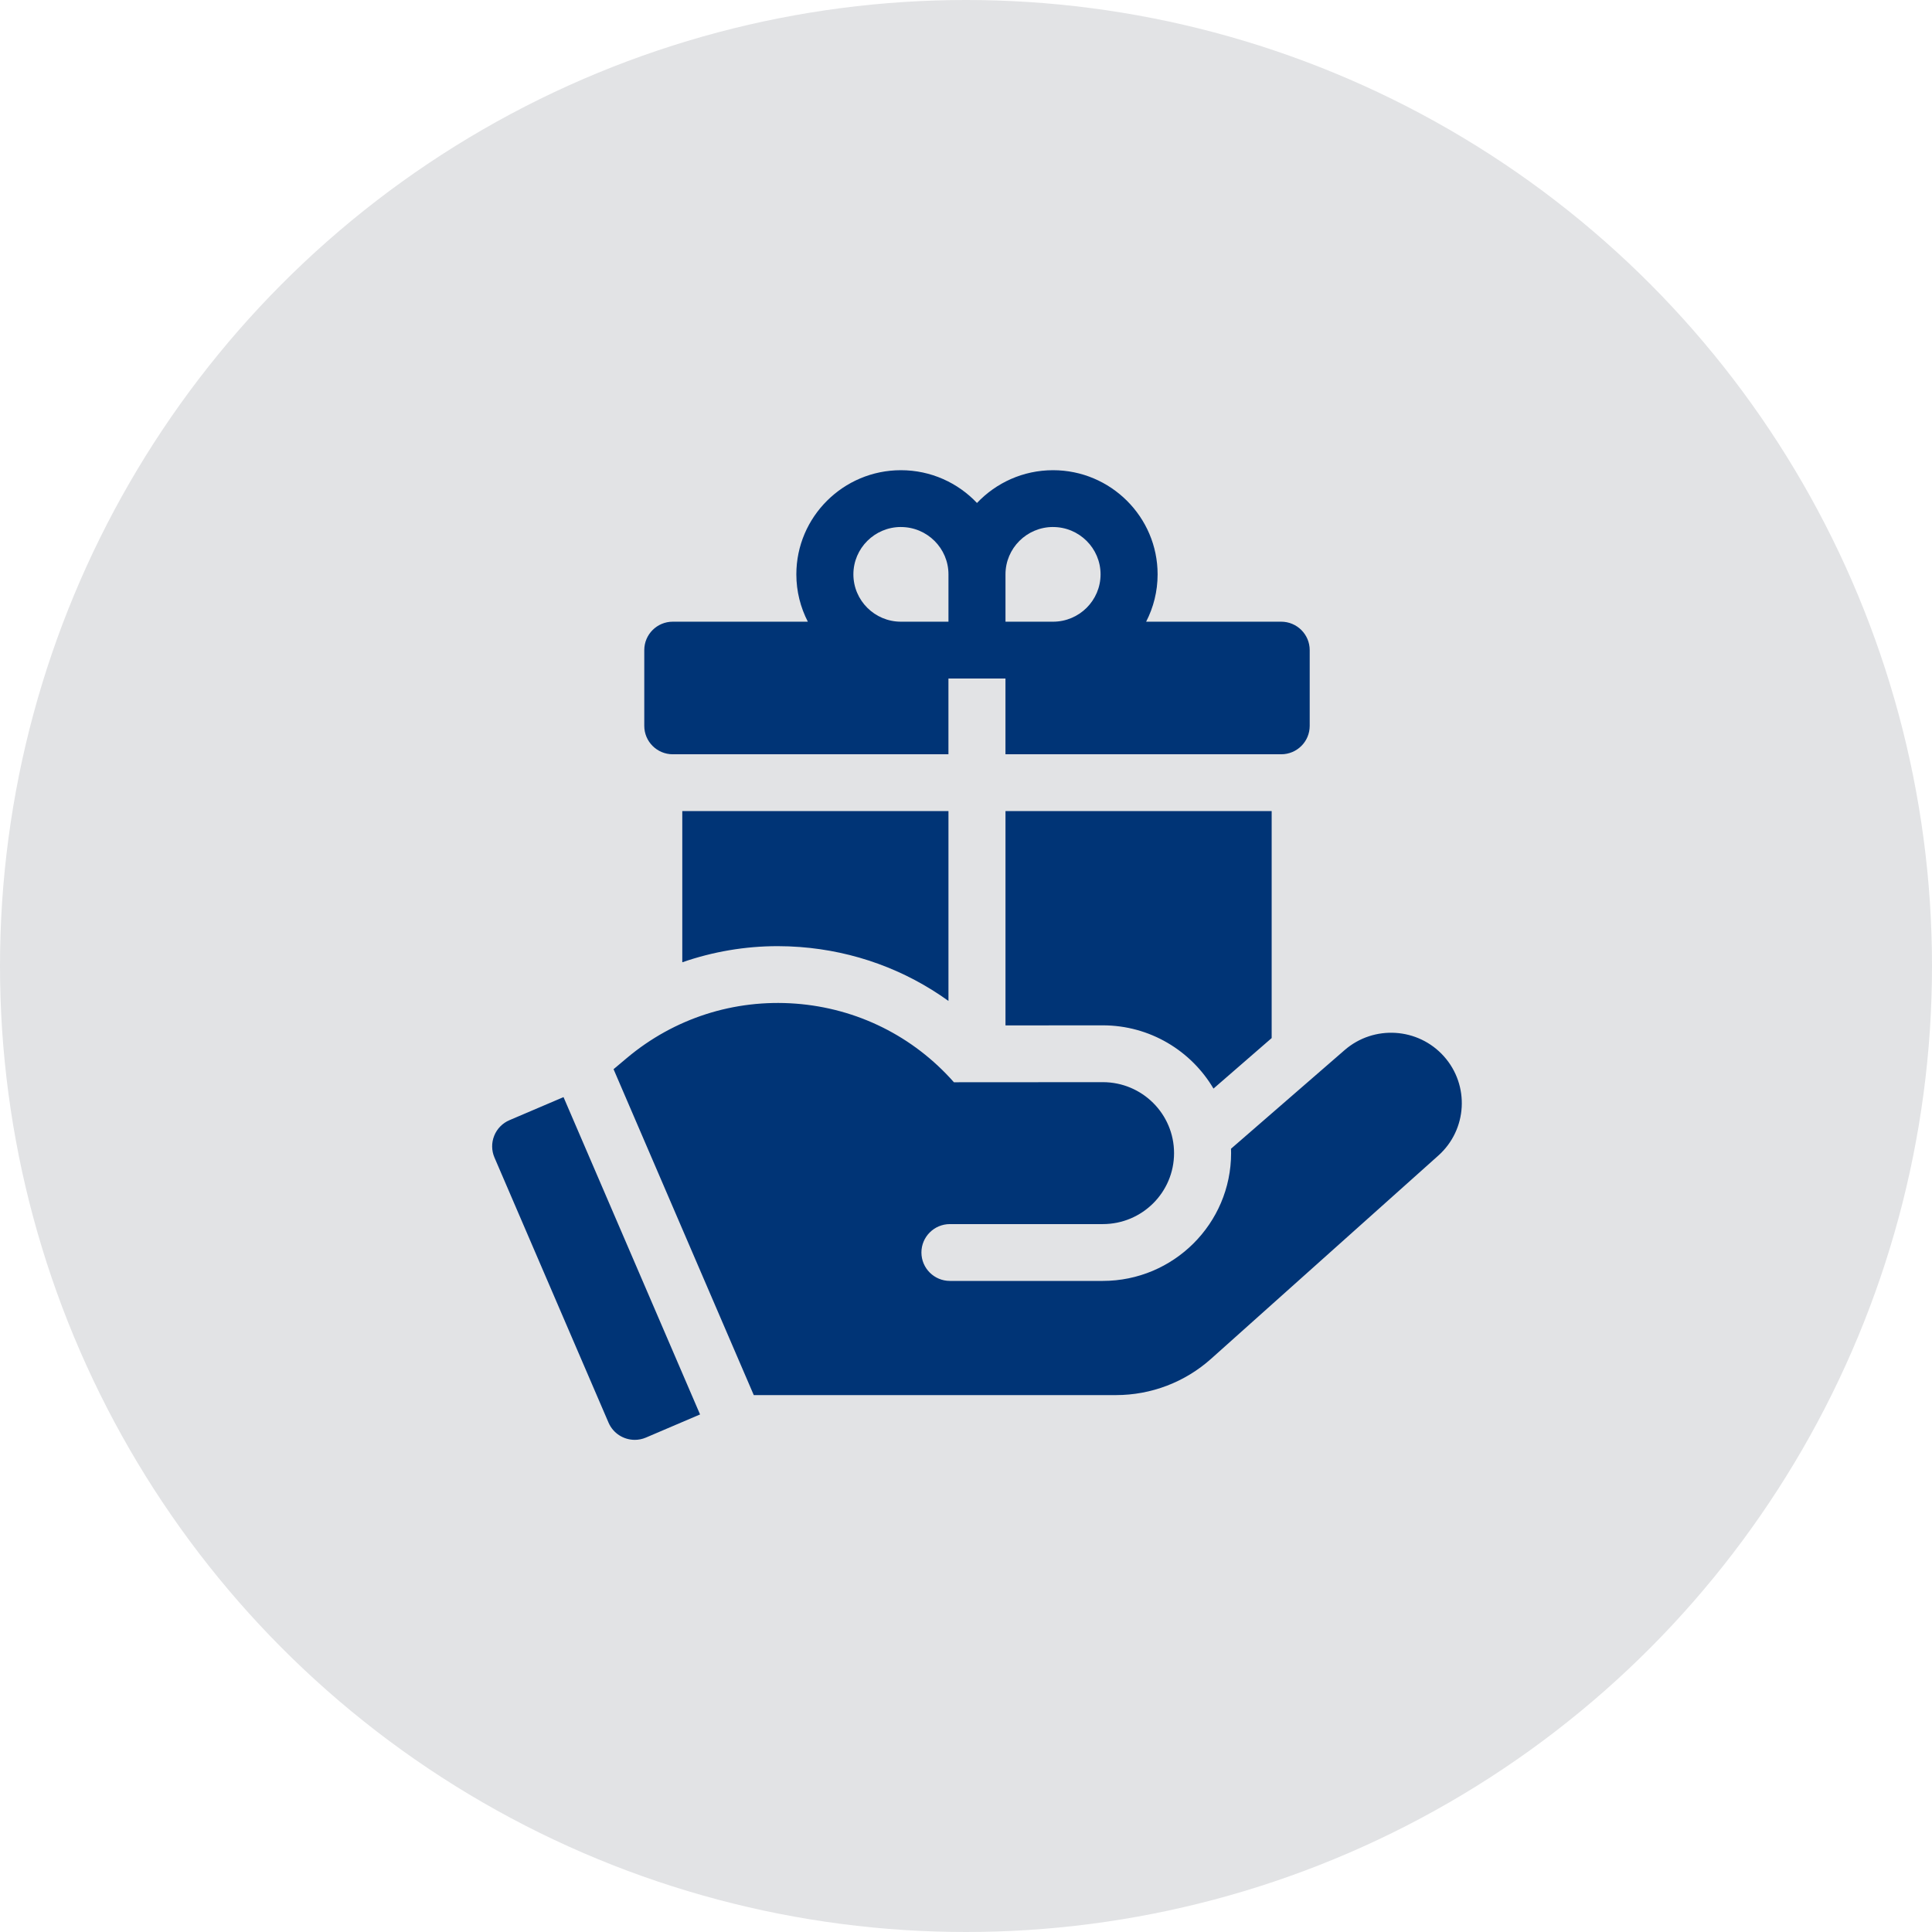
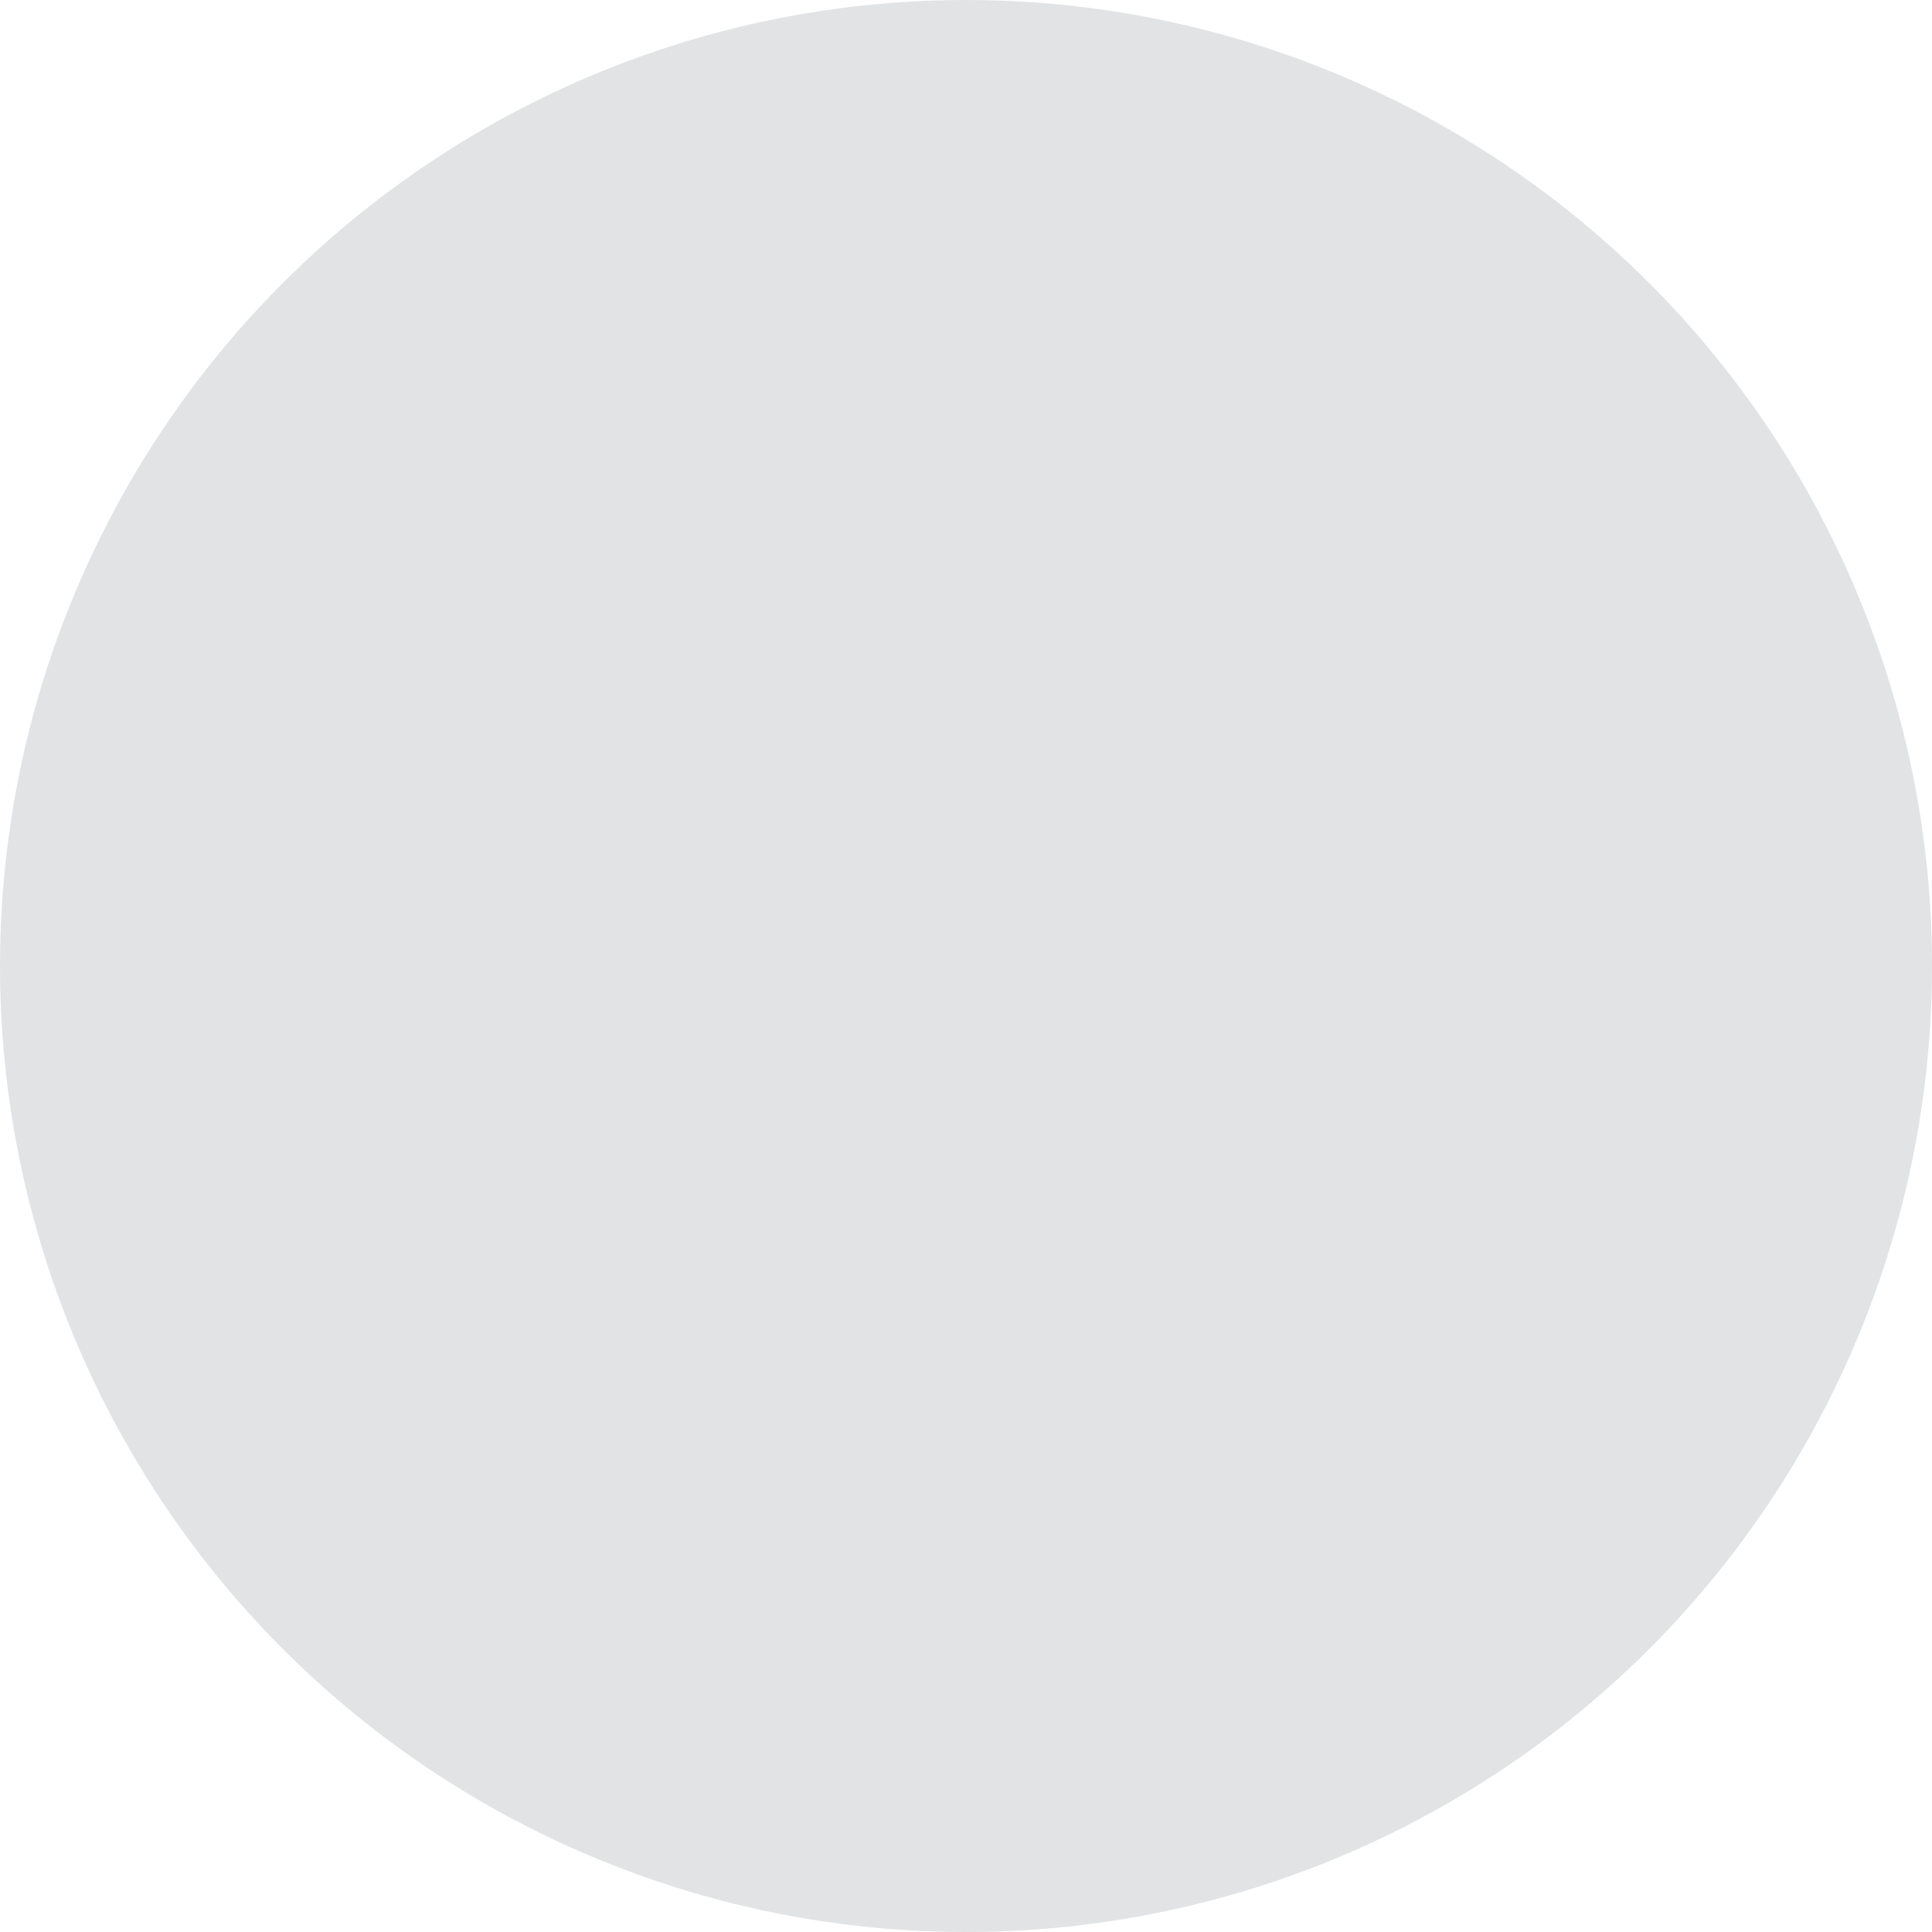
<svg xmlns="http://www.w3.org/2000/svg" width="80" height="80" viewBox="0 0 80 80">
  <g fill="none" fill-rule="evenodd">
    <circle cx="40" cy="40" r="40" fill="#E2E3E5" />
-     <path fill="#003476" d="M23.334 45.429l5.654 13.14-2.24.957c-.151.065-.309.095-.464.095-.458 0-.894-.267-1.086-.713l-4.724-10.979c-.123-.287-.127-.61-.01-.9.116-.29.343-.522.63-.644l2.24-.956zm2.625-1.621c1.955-1.642 4.435-2.44 6.984-2.25 2.544.191 4.872 1.347 6.557 3.256l6.164-.004c1.63-.001 2.951 1.315 2.951 2.938 0 1.623-1.32 2.939-2.95 2.939h-6.33c-.652 0-1.181.527-1.181 1.176 0 .65.529 1.177 1.18 1.177h6.33c2.93 0 5.313-2.374 5.313-5.293 0-.06-.002-.12-.004-.18l4.706-4.086c1.21-1.05 3.045-.934 4.112.261 1.07 1.2.966 3.035-.232 4.107l-9.407 8.413c-1.085.971-2.486 1.506-3.945 1.506H31.212l-5.806-13.495zm26.698-10.223v9.399l-2.409 2.092c-.924-1.566-2.633-2.619-4.586-2.619l-4.027.003v-8.875h11.022zm-13.383 0v7.862c-1.788-1.289-3.903-2.065-6.154-2.234-.305-.023-.614-.035-.918-.035-1.353 0-2.688.23-3.95.668v-6.26h11.022zm4.33-14.115c2.387 0 4.33 1.935 4.33 4.313 0 .706-.172 1.372-.475 1.96h5.592c.652 0 1.181.527 1.181 1.177v3.137c0 .65-.529 1.176-1.18 1.176H41.634v-3.137h-2.361v3.137H27.858c-.652 0-1.18-.527-1.18-1.176V26.92c0-.65.528-1.177 1.18-1.177h5.593c-.303-.588-.476-1.254-.476-1.96 0-2.378 1.943-4.313 4.33-4.313 1.24 0 2.36.522 3.15 1.357.79-.835 1.909-1.357 3.149-1.357zm-6.299 2.352c-1.085 0-1.968.88-1.968 1.96 0 1.082.883 1.961 1.968 1.961h1.969v-1.96c0-1.081-.883-1.96-1.969-1.96zm6.299 0c-1.086 0-1.969.88-1.969 1.96v1.961h1.969c1.085 0 1.968-.88 1.968-1.96 0-1.081-.883-1.96-1.968-1.96z" />
  </g>
</svg>